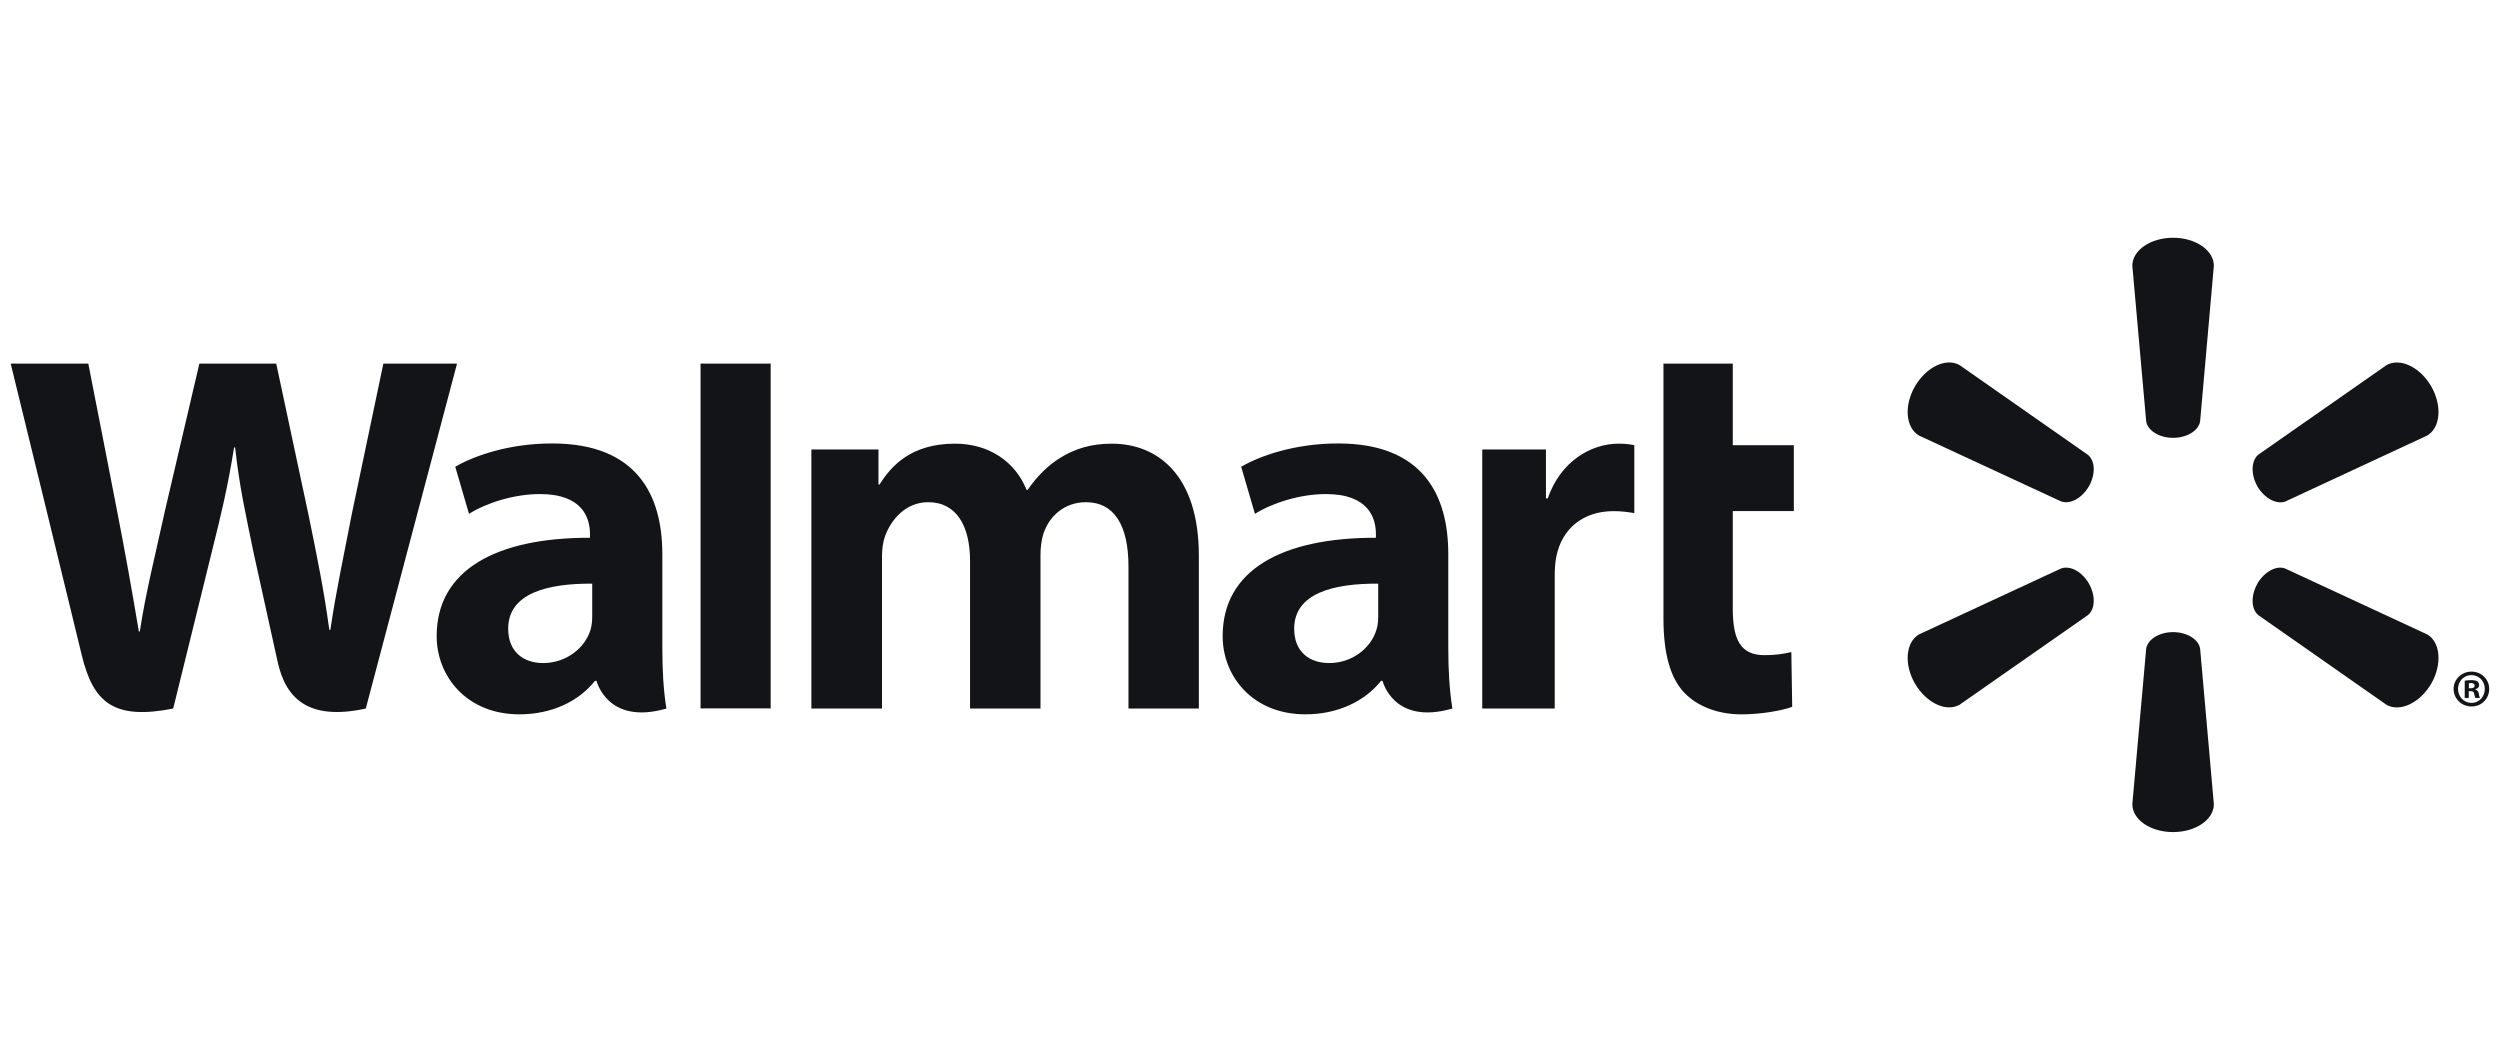
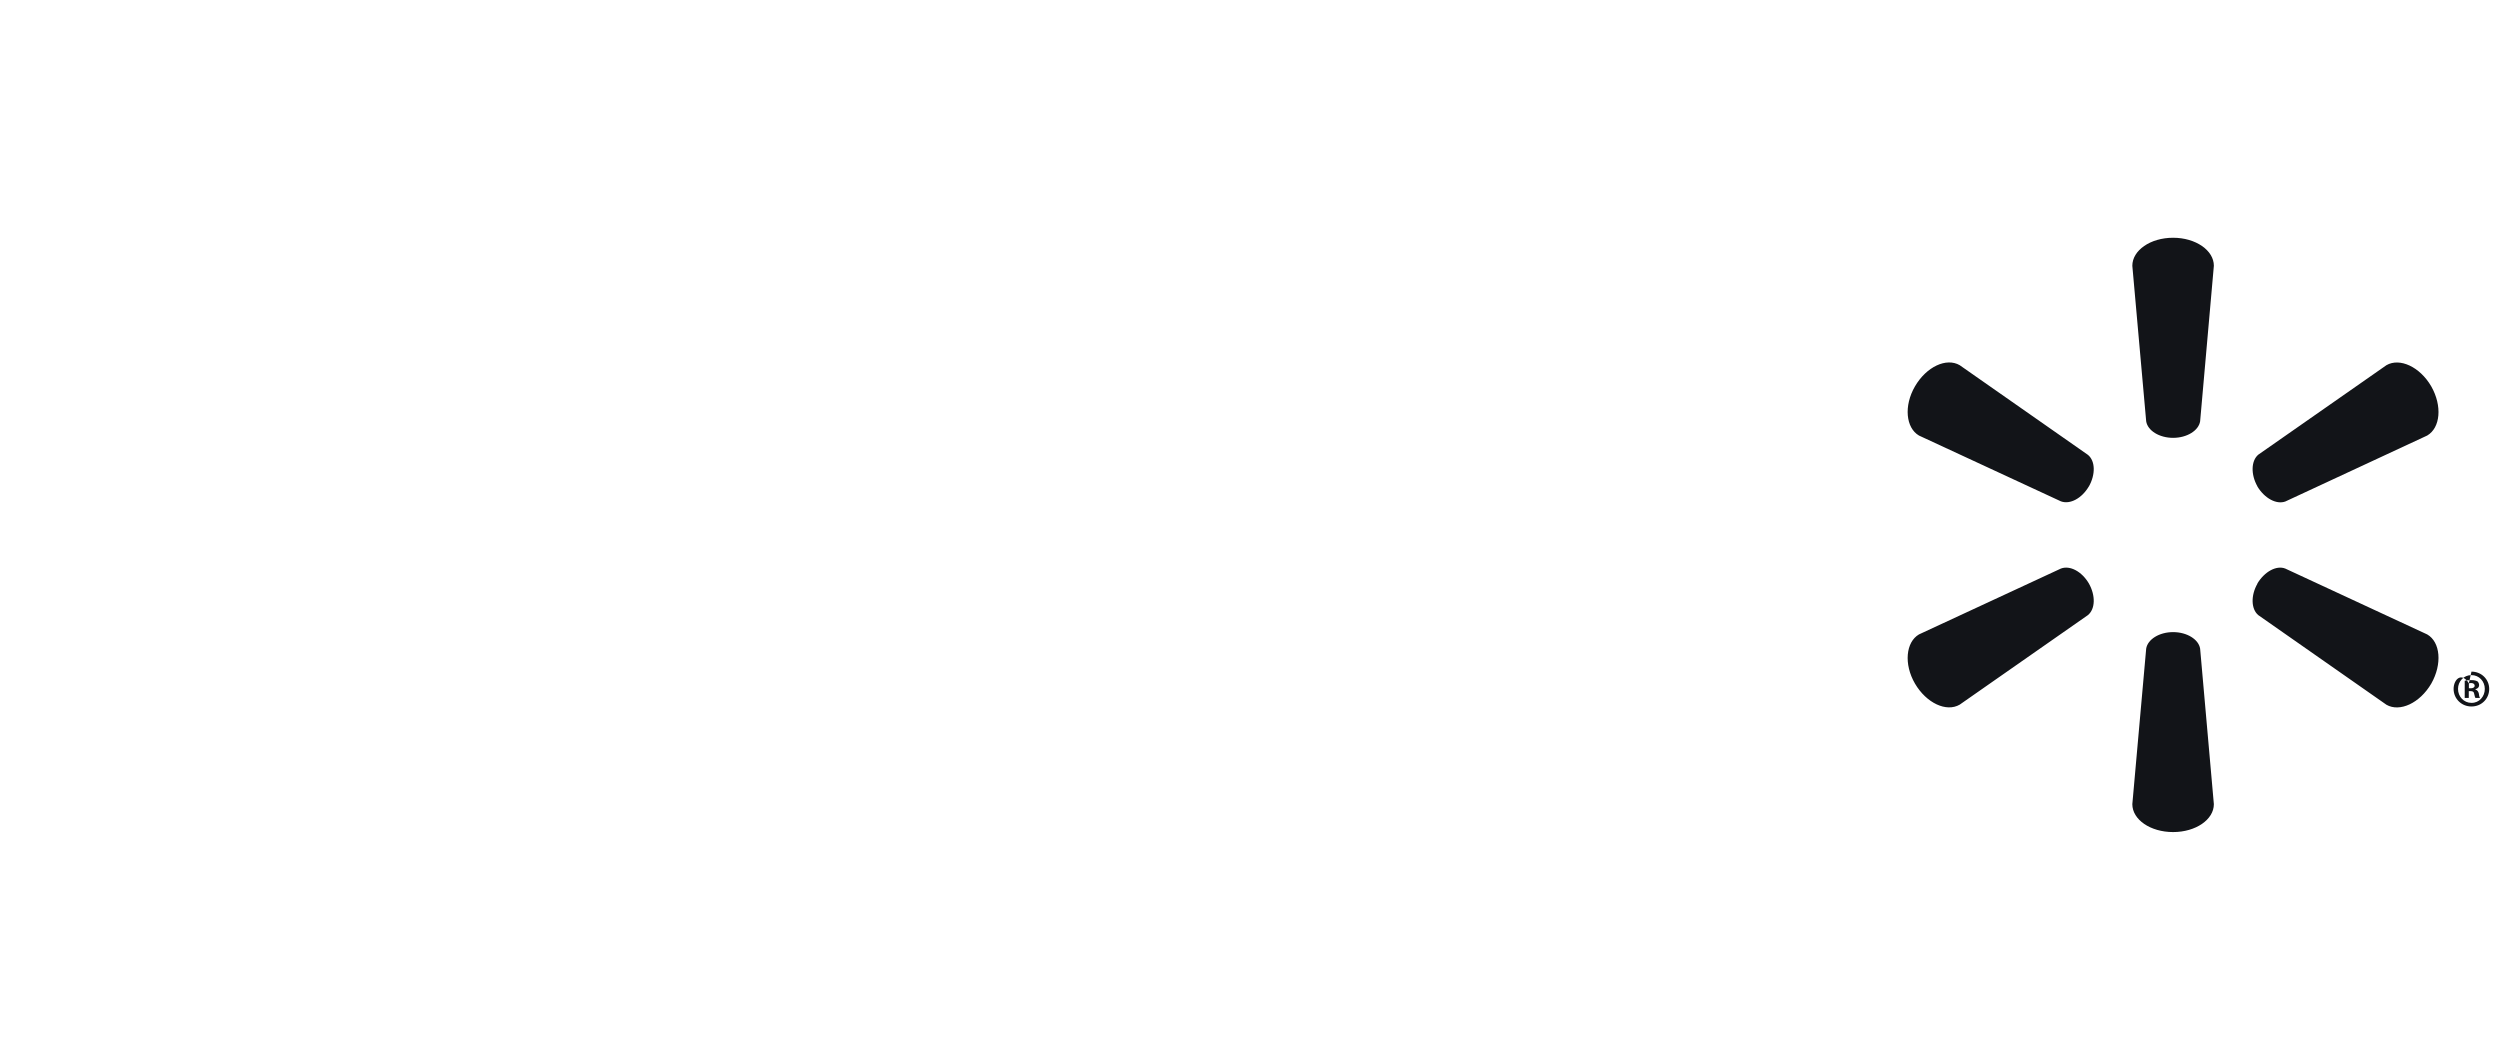
<svg xmlns="http://www.w3.org/2000/svg" width="116" height="49" viewBox="0 0 116 49" fill="none">
  <g id="Walmart Logo" clip-path="url(#clip0_19_273)">
    <g id="Group 1321315485">
-       <path id="Vector" d="M67.2 25.706C67.2 22.983 66.034 20.576 62.092 20.576C60.069 20.576 58.462 21.153 57.591 21.657L58.229 23.842C59.032 23.339 60.311 22.925 61.519 22.925C63.515 22.922 63.842 24.051 63.842 24.777V24.952C59.485 24.945 56.731 26.45 56.731 29.516C56.731 31.389 58.129 33.145 60.574 33.145C62.065 33.145 63.325 32.543 64.078 31.593H64.151C64.151 31.593 64.647 33.67 67.391 32.876C67.252 32.006 67.2 31.09 67.2 29.977V25.706ZM63.949 28.581C63.949 28.801 63.931 29.029 63.866 29.225C63.615 30.064 62.75 30.766 61.673 30.766C60.764 30.766 60.05 30.252 60.05 29.173C60.05 27.524 61.872 27.07 63.949 27.081M0.496 16.871C0.496 16.871 3.342 28.514 3.794 30.4C4.327 32.605 5.282 33.419 8.036 32.877L9.815 25.657C10.264 23.868 10.57 22.585 10.861 20.763H10.91C11.111 22.604 11.402 23.868 11.77 25.663C11.77 25.663 12.495 28.942 12.872 30.661C13.238 32.379 14.27 33.463 16.972 32.877L21.206 16.871H17.788L16.335 23.795C15.95 25.801 15.601 27.381 15.329 29.219H15.279C15.034 27.4 14.723 25.885 14.322 23.92L12.817 16.871H9.251L7.644 23.74C7.186 25.837 6.757 27.519 6.488 29.299H6.442C6.164 27.629 5.788 25.502 5.389 23.483C5.389 23.483 4.434 18.565 4.097 16.871M30.732 25.706C30.732 22.983 29.564 20.576 25.621 20.576C23.604 20.576 21.994 21.153 21.123 21.657L21.762 23.842C22.561 23.339 23.84 22.925 25.052 22.925C27.048 22.922 27.375 24.051 27.375 24.777V24.952C23.018 24.945 20.261 26.45 20.261 29.516C20.261 31.389 21.665 33.145 24.098 33.145C25.603 33.145 26.852 32.543 27.605 31.593H27.68C27.68 31.593 28.18 33.67 30.921 32.876C30.78 32.006 30.732 31.09 30.732 29.977V25.706ZM27.479 28.581C27.479 28.801 27.461 29.029 27.399 29.225C27.145 30.064 26.279 30.766 25.2 30.766C24.296 30.766 23.58 30.252 23.58 29.173C23.58 27.524 25.401 27.07 27.479 27.081M35.759 32.871V16.871H32.506V32.871H35.759ZM77.184 16.871V28.676C77.184 30.305 77.49 31.442 78.148 32.138C78.726 32.748 79.672 33.146 80.798 33.146C81.765 33.146 82.711 32.96 83.158 32.798L83.118 30.256C82.784 30.334 82.402 30.4 81.878 30.4C80.767 30.4 80.401 29.697 80.401 28.233V23.715H83.234V20.657H80.401V16.871M68.776 20.854V32.876H72.139V26.719C72.139 26.388 72.16 26.102 72.212 25.837C72.463 24.539 73.448 23.717 74.868 23.717C75.264 23.717 75.533 23.761 75.832 23.807V20.655C75.581 20.61 75.41 20.586 75.102 20.586C73.843 20.586 72.417 21.386 71.815 23.126H71.732V20.854M37.648 20.854V32.876H40.925V25.82C40.925 25.489 40.962 25.15 41.079 24.845C41.346 24.13 42.007 23.302 43.068 23.302C44.387 23.302 45.01 24.416 45.01 26.023V32.876H48.279V25.735C48.279 25.424 48.323 25.042 48.414 24.766C48.677 23.955 49.393 23.302 50.382 23.302C51.715 23.302 52.361 24.392 52.361 26.287V32.876H55.627V25.788C55.627 22.064 53.733 20.586 51.582 20.586C50.636 20.586 49.883 20.819 49.206 21.236C48.634 21.587 48.133 22.082 47.683 22.729H47.633C47.116 21.435 45.901 20.586 44.314 20.586C42.279 20.586 41.354 21.614 40.81 22.482H40.761V20.854" fill="#121418" />
-       <path id="Vector_2" d="M100.832 20.316C101.475 20.316 102.016 19.98 102.086 19.549L102.723 12.332C102.723 11.617 101.882 11.032 100.832 11.032C99.776 11.032 98.94 11.617 98.94 12.332L99.583 19.549C99.651 19.98 100.189 20.316 100.832 20.316ZM96.923 22.574C97.241 22.01 97.223 21.384 96.879 21.105L90.931 16.945C90.312 16.584 89.386 17.015 88.856 17.925C88.327 18.834 88.434 19.855 89.04 20.209L95.626 23.262C96.047 23.419 96.598 23.126 96.923 22.568M104.74 22.568C105.077 23.126 105.628 23.419 106.038 23.27L112.624 20.208C113.235 19.847 113.327 18.837 112.81 17.927C112.281 17.017 111.349 16.59 110.732 16.944L104.782 21.099C104.452 21.382 104.429 22.011 104.747 22.573M100.832 29.33C101.475 29.33 102.016 29.666 102.086 30.097L102.723 37.314C102.723 38.029 101.882 38.608 100.832 38.608C99.776 38.608 98.94 38.029 98.94 37.314L99.583 30.097C99.651 29.666 100.189 29.33 100.832 29.33ZM104.74 27.078C105.077 26.519 105.628 26.22 106.038 26.382L112.624 29.438C113.235 29.792 113.327 30.811 112.81 31.721C112.281 32.625 111.349 33.055 110.732 32.701L104.782 28.54C104.452 28.259 104.429 27.634 104.747 27.078M96.923 27.072C97.241 27.634 97.223 28.259 96.879 28.541L90.931 32.695C90.312 33.056 89.386 32.624 88.856 31.721C88.327 30.812 88.434 29.791 89.04 29.437L95.626 26.381C96.047 26.221 96.598 26.517 96.923 27.072ZM114.551 32.068H114.632C114.744 32.068 114.789 32.103 114.802 32.192C114.826 32.29 114.838 32.357 114.862 32.385H115.074C115.055 32.364 115.031 32.31 115.019 32.186C114.995 32.079 114.94 32.018 114.862 31.997V31.977C114.969 31.953 115.031 31.882 115.031 31.793C115.031 31.712 114.995 31.655 114.958 31.618C114.888 31.584 114.82 31.557 114.67 31.557C114.538 31.557 114.441 31.569 114.363 31.587V32.385H114.551V32.068ZM114.556 31.704L114.652 31.691C114.765 31.691 114.825 31.744 114.825 31.817C114.825 31.898 114.744 31.937 114.64 31.937H114.556V31.704ZM114.676 31.163C114.214 31.163 113.847 31.524 113.847 31.966C113.847 32.42 114.214 32.781 114.676 32.781C115.144 32.781 115.499 32.42 115.499 31.966C115.499 31.524 115.144 31.163 114.676 31.163ZM114.676 31.325C115.031 31.325 115.295 31.612 115.295 31.966C115.295 32.323 115.031 32.619 114.676 32.613C114.321 32.613 114.052 32.323 114.052 31.966C114.052 31.612 114.321 31.325 114.67 31.325" fill="#121418" />
+       <path id="Vector_2" d="M100.832 20.316C101.475 20.316 102.016 19.98 102.086 19.549L102.723 12.332C102.723 11.617 101.882 11.032 100.832 11.032C99.776 11.032 98.94 11.617 98.94 12.332L99.583 19.549C99.651 19.98 100.189 20.316 100.832 20.316ZM96.923 22.574C97.241 22.01 97.223 21.384 96.879 21.105L90.931 16.945C90.312 16.584 89.386 17.015 88.856 17.925C88.327 18.834 88.434 19.855 89.04 20.209L95.626 23.262C96.047 23.419 96.598 23.126 96.923 22.568M104.74 22.568C105.077 23.126 105.628 23.419 106.038 23.27L112.624 20.208C113.235 19.847 113.327 18.837 112.81 17.927C112.281 17.017 111.349 16.59 110.732 16.944L104.782 21.099C104.452 21.382 104.429 22.011 104.747 22.573M100.832 29.33C101.475 29.33 102.016 29.666 102.086 30.097L102.723 37.314C102.723 38.029 101.882 38.608 100.832 38.608C99.776 38.608 98.94 38.029 98.94 37.314L99.583 30.097C99.651 29.666 100.189 29.33 100.832 29.33ZM104.74 27.078C105.077 26.519 105.628 26.22 106.038 26.382L112.624 29.438C113.235 29.792 113.327 30.811 112.81 31.721C112.281 32.625 111.349 33.055 110.732 32.701L104.782 28.54C104.452 28.259 104.429 27.634 104.747 27.078M96.923 27.072C97.241 27.634 97.223 28.259 96.879 28.541L90.931 32.695C90.312 33.056 89.386 32.624 88.856 31.721C88.327 30.812 88.434 29.791 89.04 29.437L95.626 26.381C96.047 26.221 96.598 26.517 96.923 27.072ZM114.551 32.068H114.632C114.744 32.068 114.789 32.103 114.802 32.192C114.826 32.29 114.838 32.357 114.862 32.385H115.074C115.055 32.364 115.031 32.31 115.019 32.186C114.995 32.079 114.94 32.018 114.862 31.997V31.977C114.969 31.953 115.031 31.882 115.031 31.793C115.031 31.712 114.995 31.655 114.958 31.618C114.888 31.584 114.82 31.557 114.67 31.557C114.538 31.557 114.441 31.569 114.363 31.587V32.385H114.551V32.068ZM114.556 31.704L114.652 31.691C114.765 31.691 114.825 31.744 114.825 31.817C114.825 31.898 114.744 31.937 114.64 31.937H114.556V31.704ZC114.214 31.163 113.847 31.524 113.847 31.966C113.847 32.42 114.214 32.781 114.676 32.781C115.144 32.781 115.499 32.42 115.499 31.966C115.499 31.524 115.144 31.163 114.676 31.163ZM114.676 31.325C115.031 31.325 115.295 31.612 115.295 31.966C115.295 32.323 115.031 32.619 114.676 32.613C114.321 32.613 114.052 32.323 114.052 31.966C114.052 31.612 114.321 31.325 114.67 31.325" fill="#121418" />
    </g>
  </g>
  <defs>
    <clipPath id="clip0_19_273">
      <rect width="115" height="48" fill="white" transform="translate(0.5 0.91)" />
    </clipPath>
  </defs>
</svg>